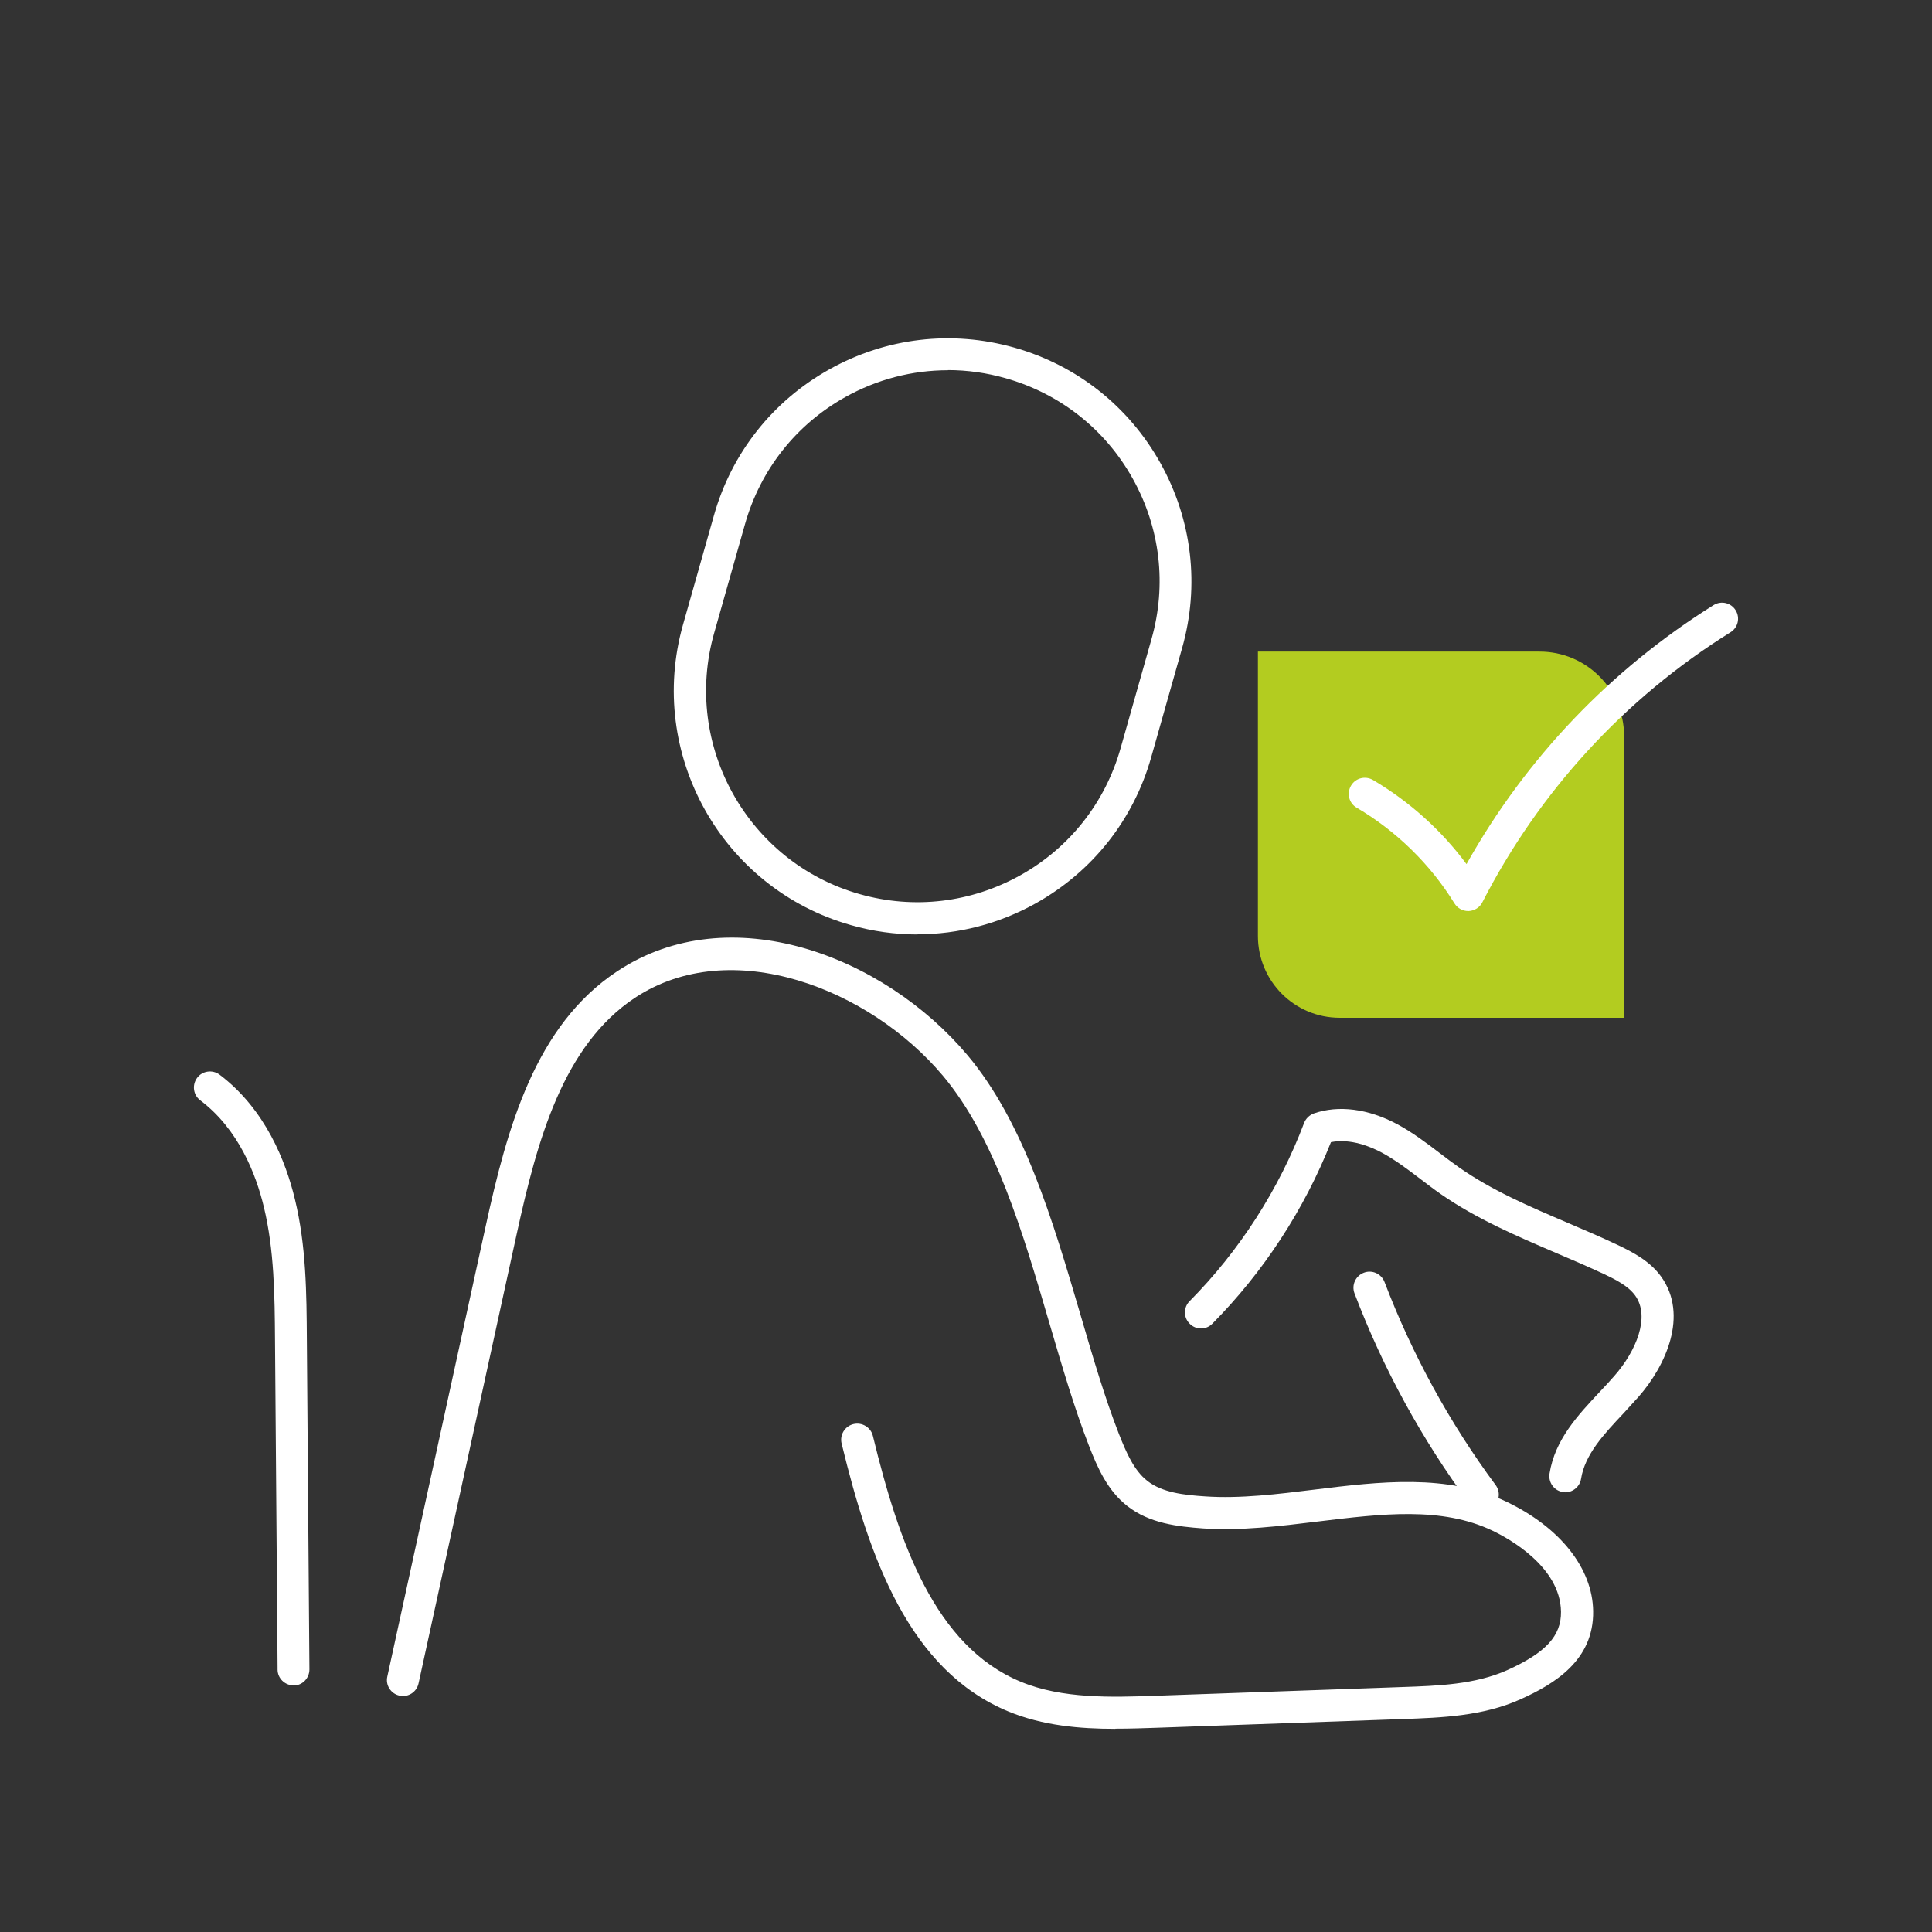
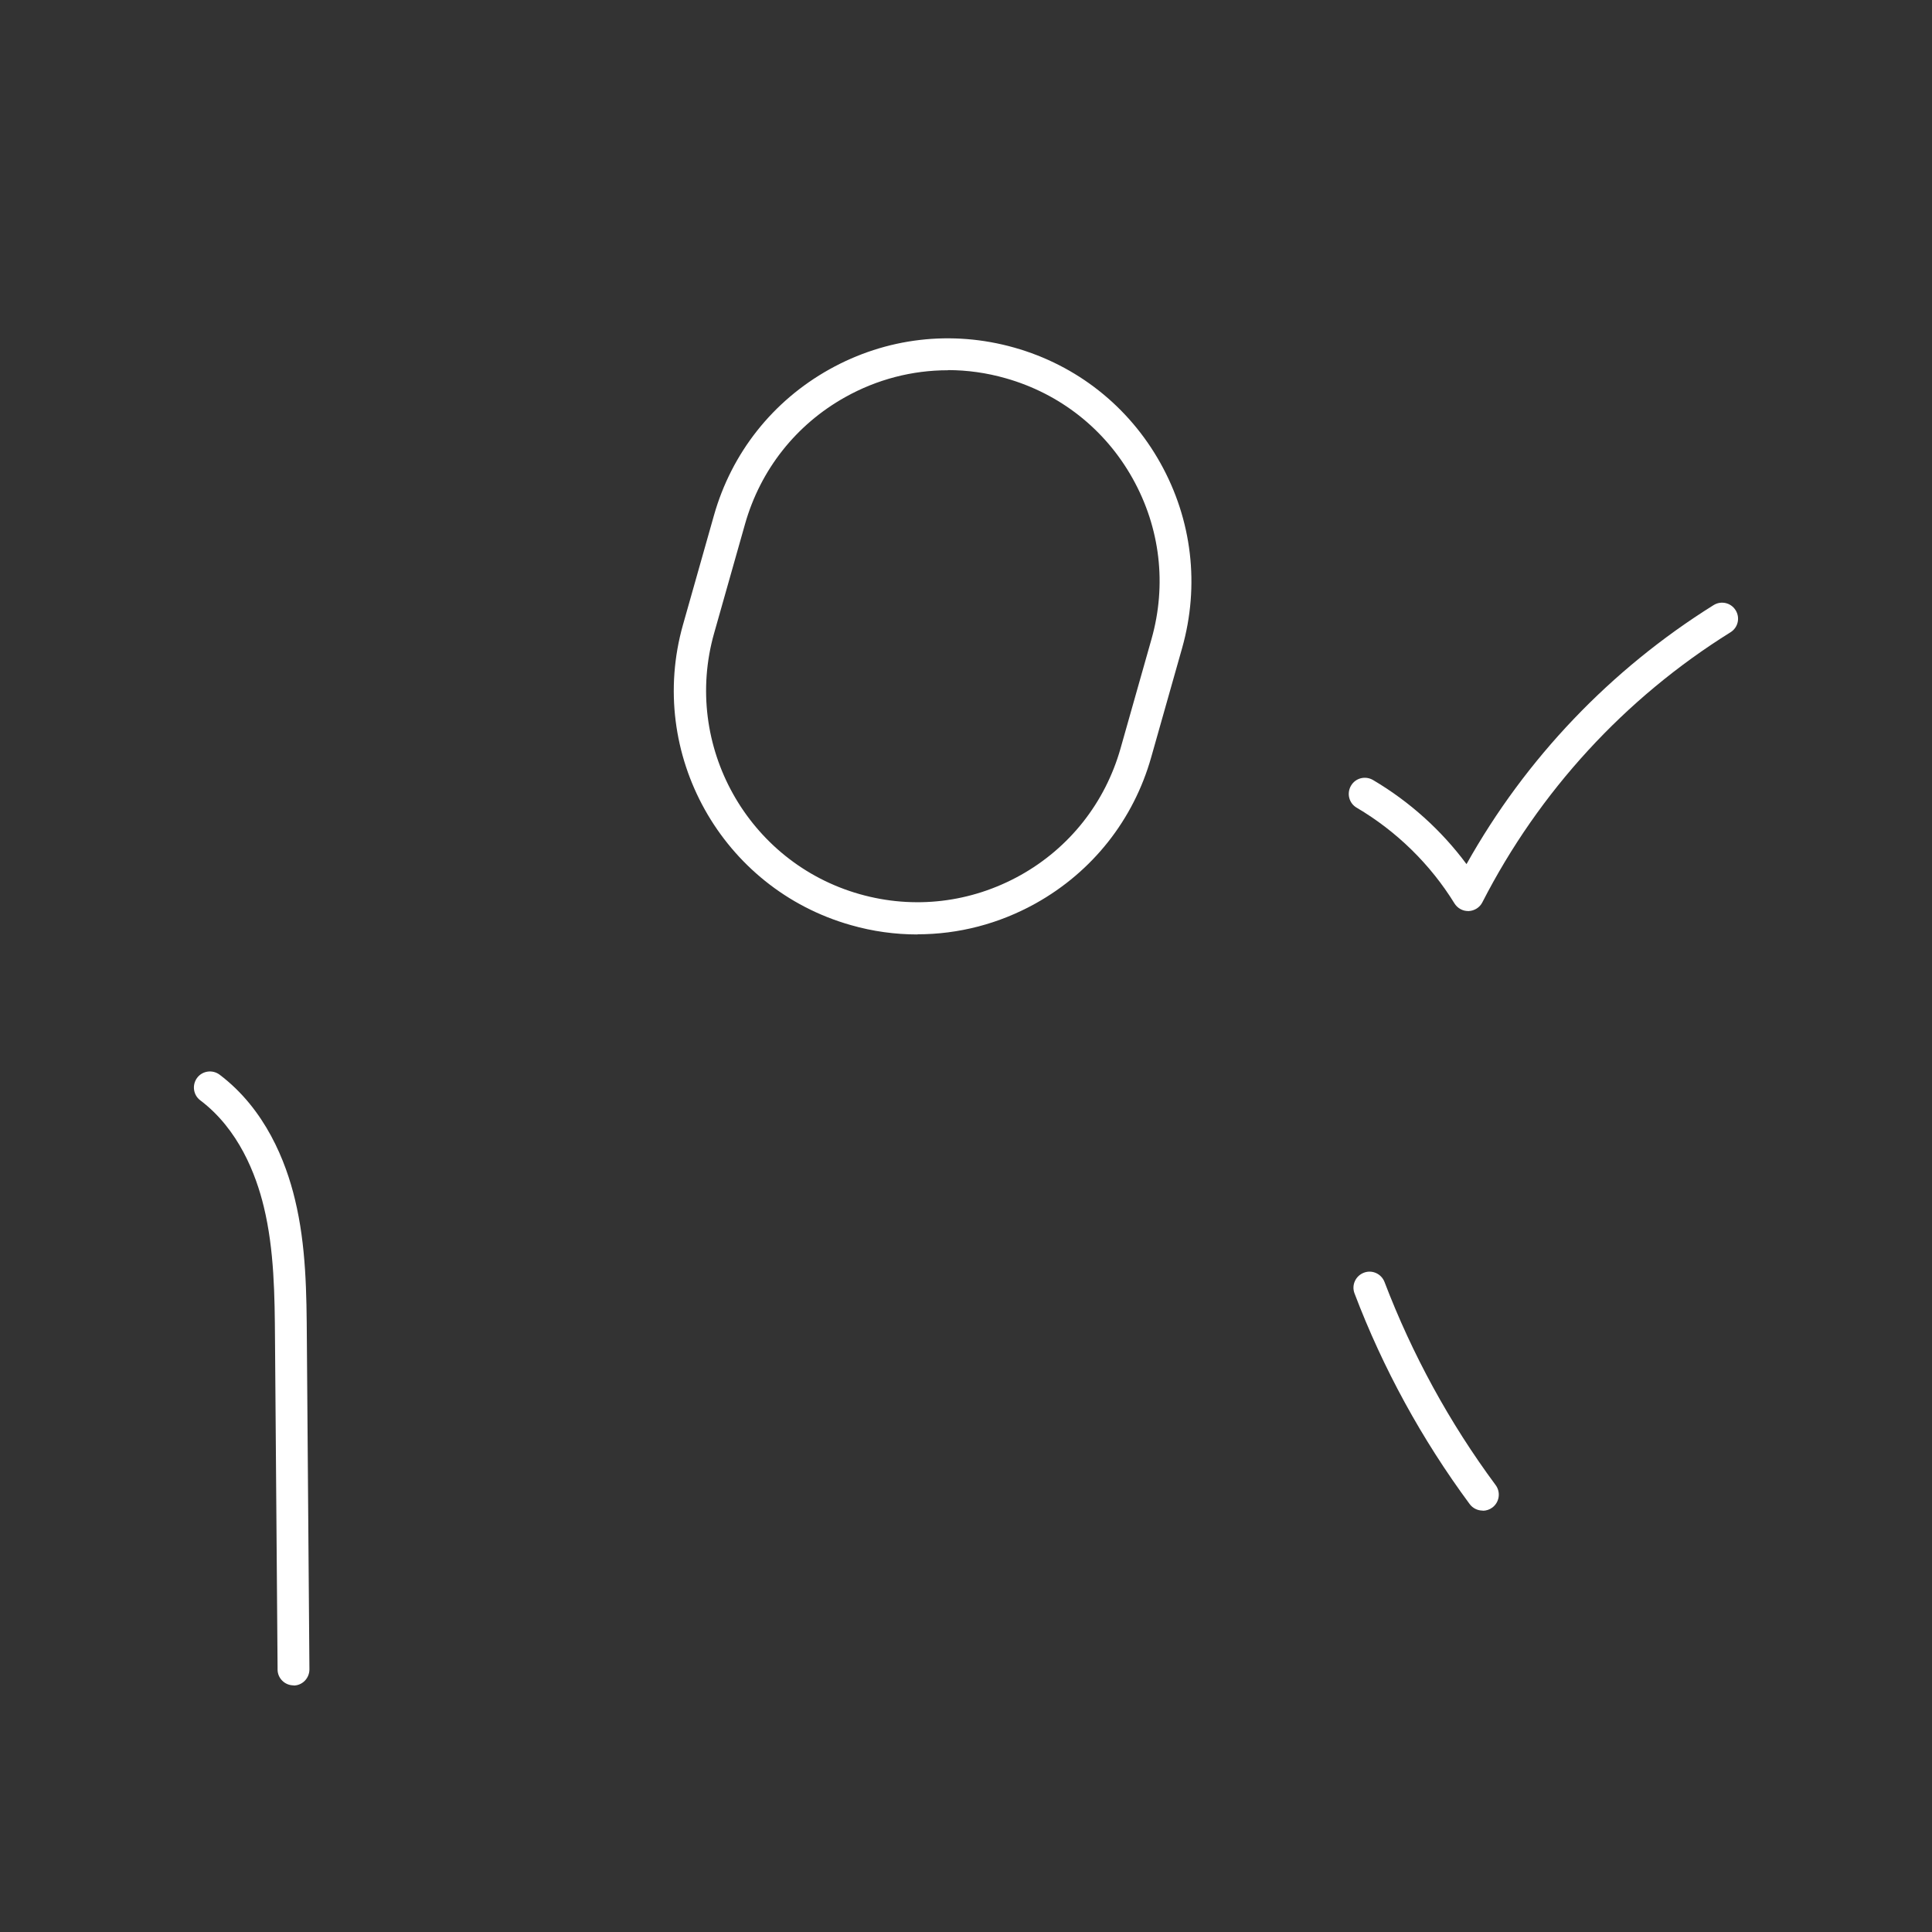
<svg xmlns="http://www.w3.org/2000/svg" id="Laag_2" viewBox="0 0 128 128">
  <rect x="0" y="0" width="128" height="128" fill="#333333" stroke="none" />
  <defs>
    <style>
      .cls-1 {
        fill: #b3cc20;
      }

      .cls-2 {
        fill: #fff;
      }
    </style>
  </defs>
-   <path class="cls-1" d="M102,43.17h-18.66v18.84c0,2.99,2.42,5.42,5.42,5.42h18.84v-18.66c0-3.09-2.5-5.6-5.6-5.6Z" />
  <path class="cls-2" d="M60.79,61.91c-1.47,0-2.96-.2-4.42-.62-8.55-2.42-13.54-11.35-11.12-19.9l2.05-7.24c1.17-4.14,3.89-7.58,7.65-9.68,3.76-2.1,8.11-2.61,12.25-1.44,4.14,1.17,7.58,3.89,9.68,7.65,2.1,3.76,2.61,8.11,1.44,12.25l-2.05,7.24c-1.17,4.14-3.89,7.58-7.65,9.68-2.44,1.36-5.12,2.05-7.84,2.05ZM62.8,24.53c-2.36,0-4.69.6-6.8,1.78-3.26,1.82-5.62,4.81-6.64,8.41l-2.05,7.24c-2.1,7.42,2.23,15.18,9.65,17.28,3.6,1.02,7.37.57,10.64-1.25,3.26-1.82,5.62-4.81,6.64-8.41h0l2.05-7.24c1.02-3.6.58-7.37-1.25-10.64-1.82-3.26-4.81-5.62-8.41-6.64-1.26-.36-2.55-.54-3.83-.54Z" />
-   <path class="cls-2" d="M73.89,114.54c-2.35,0-4.8-.21-7.08-1.15-6.58-2.73-9.2-10.14-11.05-17.75-.14-.57.21-1.15.78-1.29.57-.14,1.15.21,1.29.78,1.72,7.07,4.1,13.93,9.8,16.29,2.75,1.14,6.02,1.03,8.9.93l16.39-.58c2.37-.08,4.82-.17,6.94-1.12,2.55-1.15,3.58-2.27,3.56-3.87-.04-2.99-3.49-4.87-4.54-5.37-3.37-1.61-7.34-1.12-11.54-.61-2.53.31-5.14.63-7.65.46-1.65-.12-3.54-.33-5-1.48-1.31-1.02-1.98-2.54-2.55-4.01-.96-2.47-1.76-5.2-2.61-8.09-1.77-6.05-3.61-12.3-7.06-16.41-4.85-5.77-14.03-9.38-20.41-5.16-4.76,3.16-6.47,9.44-7.82,15.61l-6.51,29.81c-.12.57-.69.94-1.26.81-.57-.12-.94-.69-.81-1.26l6.51-29.81c1.44-6.59,3.29-13.33,8.72-16.92,7.45-4.94,17.65-1.05,23.21,5.56,3.74,4.46,5.64,10.92,7.48,17.18.83,2.84,1.62,5.53,2.55,7.91.49,1.24,1,2.42,1.88,3.11.99.78,2.44.94,3.84,1.03,2.29.16,4.81-.15,7.24-.45,4.32-.53,8.78-1.08,12.71.8,3.56,1.7,5.71,4.41,5.75,7.25.05,3.24-2.54,4.82-4.81,5.84-2.5,1.13-5.29,1.22-7.74,1.31l-16.39.58c-.88.03-1.78.06-2.71.06Z" />
  <path class="cls-2" d="M19.45,111.66c-.58,0-1.06-.47-1.06-1.05v-.17s-.17-21.66-.17-21.66c-.02-2.94-.05-5.97-.74-8.82-.52-2.16-1.67-5.14-4.21-7.06-.47-.35-.56-1.02-.21-1.49.35-.47,1.02-.56,1.49-.21,3.04,2.3,4.39,5.76,4.99,8.26.75,3.09.77,6.25.79,9.3l.17,21.84c0,.59-.47,1.07-1.05,1.07,0,0,0,0,0,0Z" />
-   <path class="cls-2" d="M103.71,98.86c-.06,0-.11,0-.17-.01-.58-.09-.97-.64-.88-1.22.36-2.26,1.88-3.87,3.35-5.44.33-.35.66-.7.96-1.05,1.41-1.61,2.38-3.88,1.37-5.3-.45-.63-1.27-1.05-2.07-1.43-1.05-.49-2.12-.95-3.18-1.4-2.59-1.11-5.26-2.25-7.65-3.91-.46-.32-.9-.66-1.35-1-.85-.65-1.65-1.25-2.53-1.73-.73-.39-2.07-.96-3.38-.7-1.77,4.47-4.48,8.62-7.86,12.03-.41.42-1.09.42-1.5,0-.42-.41-.42-1.09,0-1.5,3.3-3.33,5.92-7.41,7.58-11.8.11-.29.35-.52.64-.63,1.64-.57,3.6-.32,5.53.71,1.02.55,1.93,1.24,2.81,1.91.42.32.84.64,1.28.95,2.2,1.54,4.66,2.59,7.26,3.7,1.09.47,2.18.93,3.25,1.44,1.01.48,2.15,1.07,2.9,2.12,1.8,2.54.31,5.86-1.51,7.94-.33.37-.67.74-1.01,1.11-1.31,1.39-2.54,2.71-2.8,4.32-.08.52-.54.9-1.05.9Z" />
  <path class="cls-2" d="M98.23,100.08c-.33,0-.65-.15-.86-.43-3.17-4.29-5.74-8.98-7.63-13.96-.21-.55.07-1.16.62-1.37.55-.21,1.16.07,1.37.62,1.83,4.79,4.3,9.32,7.36,13.45.35.47.25,1.14-.22,1.49-.19.14-.41.21-.63.21Z" />
  <path class="cls-2" d="M97.27,60.36c-.37,0-.71-.19-.91-.51-1.59-2.58-3.83-4.78-6.48-6.34-.51-.3-.67-.95-.37-1.46.3-.51.95-.67,1.46-.37,2.42,1.43,4.53,3.33,6.19,5.57,3.92-7,9.55-12.9,16.37-17.16.5-.31,1.15-.16,1.46.34.31.5.16,1.15-.34,1.46-7,4.36-12.68,10.55-16.44,17.89-.17.34-.52.56-.9.58-.01,0-.03,0-.04,0Z" />
</svg>